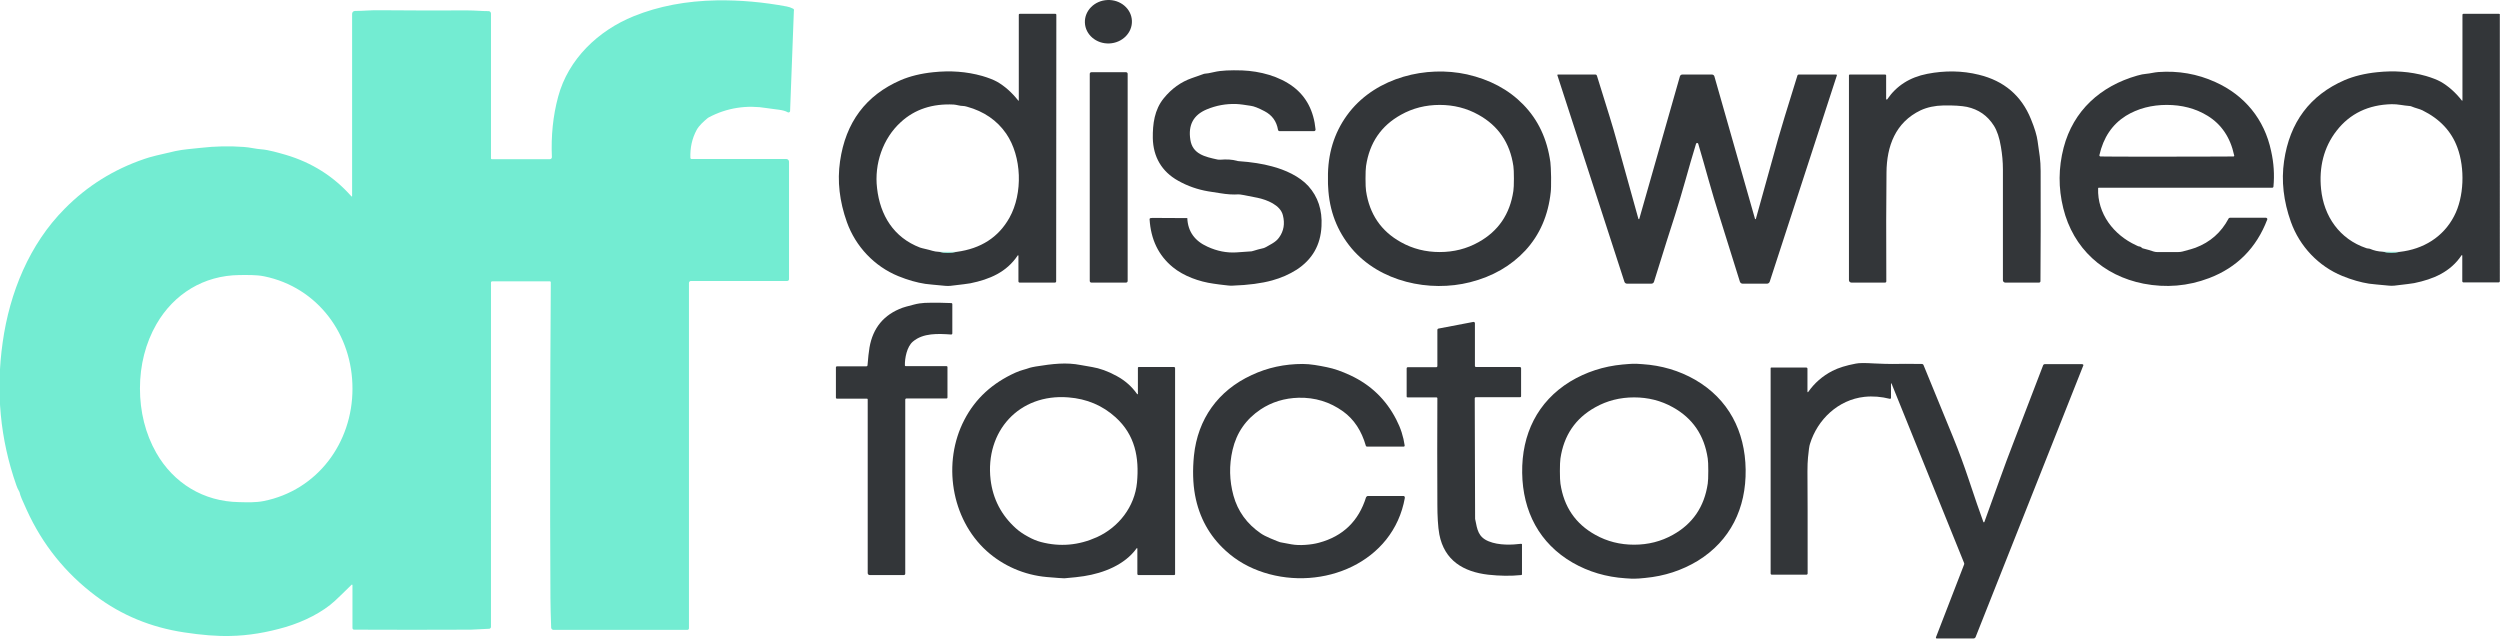
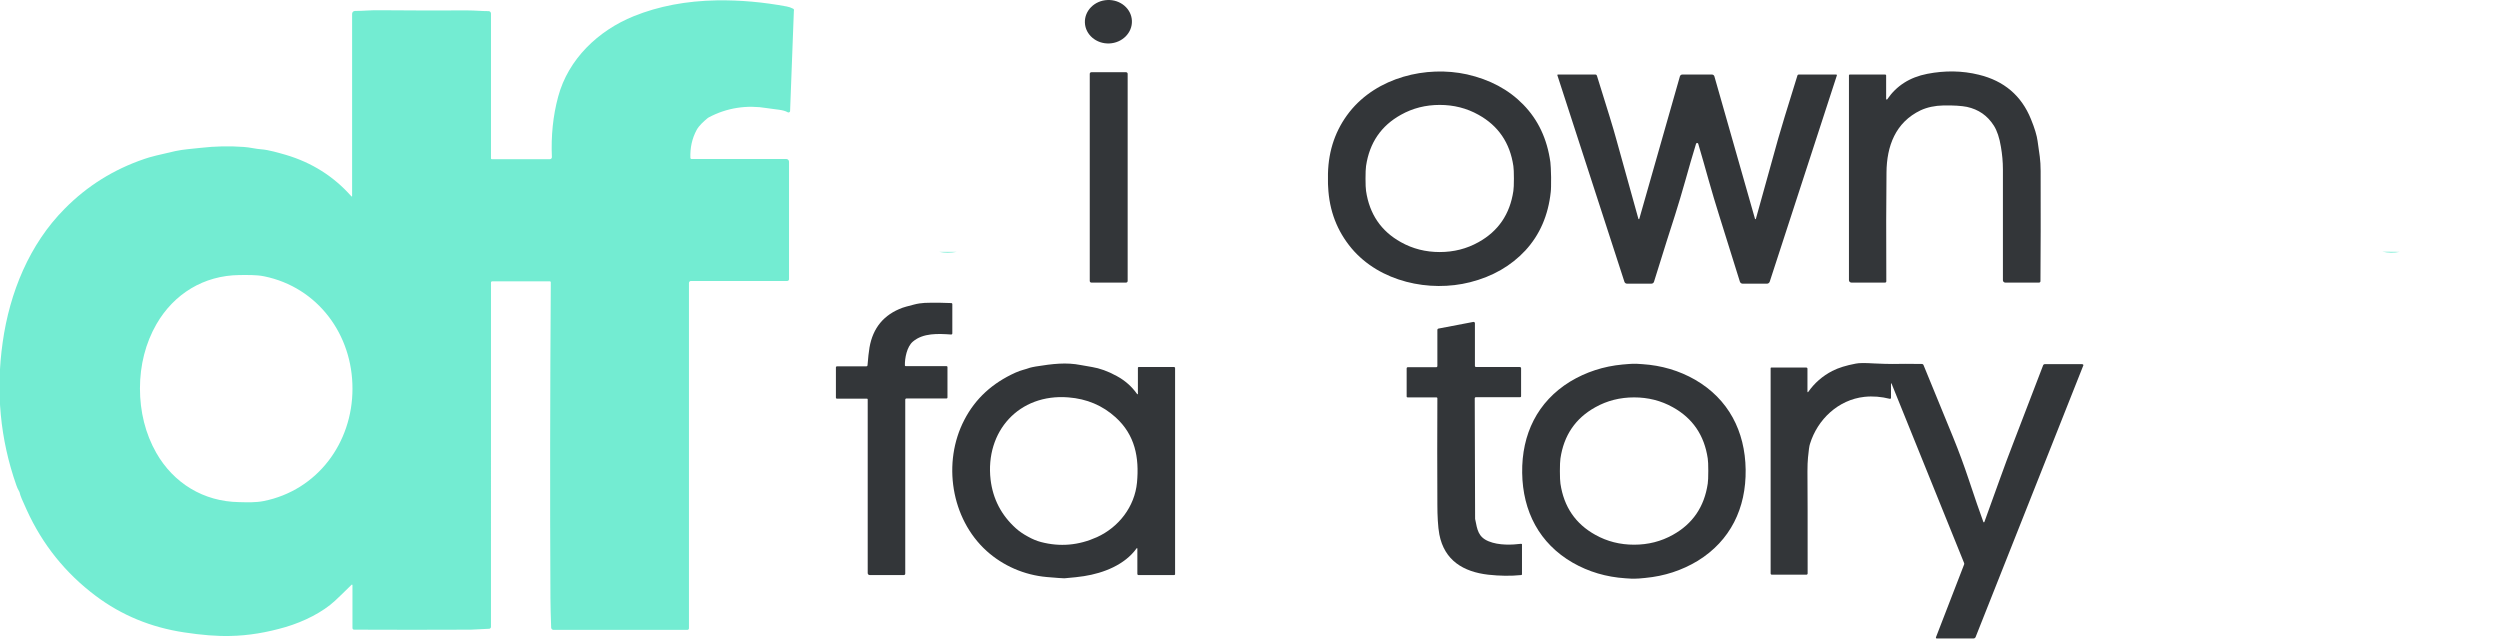
<svg xmlns="http://www.w3.org/2000/svg" id="Capa_1" x="0px" y="0px" viewBox="0 0 1391.6 355.5" style="enable-background:new 0 0 1391.6 355.5;" xml:space="preserve">
  <style type="text/css">	.st0{fill:#73ECD2;}	.st1{fill:#333639;}</style>
  <g>
    <path class="st0" d="M441.4,4.8c-1.2-0.6-2.3-1-3.5-1.2C425,1.2,412.1,0,399,0.2c-17,0.3-32.3,3.2-46.2,8.8  c-19.8,8-36.5,23.9-42.1,44.8c-2.9,10.7-4,21.9-3.5,33.6c0,0,0,0,0,0.1c0,0.6-0.5,1.1-1.1,1.1h-32.4c-0.2,0-0.4-0.2-0.4-0.4V7.5  c0-0.7-0.6-1.3-1.3-1.3c-3.8,0-7.6-0.4-11.7-0.4c-18.1,0.1-34.4,0-48.9-0.1c-5-0.1-9.2,0.4-13.8,0.4c-0.9,0-1.6,0.7-1.6,1.6v101.5  c0,0,0,0.1-0.1,0.1c-0.1,0.1-0.2,0.1-0.3,0c-9.8-11.1-22-18.8-36.5-23.1c-3.9-1.1-9.5-2.8-13.8-3.1c-3-0.2-6.3-1.1-9.6-1.3  c-8.1-0.6-16.1-0.4-24,0.5c-5.3,0.6-9.4,0.8-14.1,1.8c-8.5,1.9-14.3,3.3-17.3,4.4c-17,5.8-31.8,15-44.3,27.7  c-19.6,19.7-30.6,46.6-34.5,74.3c-3.9,27.5-1.4,54,7.6,79.6c0.4,1.2,0.9,2.3,1.5,3.3c0.2,0.3,0.3,0.6,0.4,1  c0.2,1.2,1.5,4.4,3.9,9.5c8.8,19.3,21.6,35.2,38.4,47.8c14.4,10.8,30.7,17.5,49.1,20.3c9.8,1.5,18.5,2.2,25.9,2  c10-0.2,20.2-1.9,30.8-5c10.1-3,20.5-8.2,27.4-14.6c2.2-2.1,5.3-5,9.2-8.9c0.1-0.1,0.1-0.1,0.2-0.1c0.1,0,0.3,0.1,0.3,0.3v23.9  c0,0.5,0.4,0.9,0.9,0.9c21.2,0.1,42.9,0.1,65,0c1.1,0,4.5-0.2,10.2-0.5c0.5,0,1-0.5,1-1V157.3c0-0.4,0.3-0.7,0.7-0.7h32.1  c0.3,0,0.5,0.2,0.5,0.5c-0.4,61.3-0.5,120-0.2,176c0,4.4,0.2,9.9,0.4,16.3c0,0.6,0.6,1.2,1.2,1.2h74.7c0.4,0,0.8-0.4,0.8-0.8V157.5  c0,0,0,0,0,0c0-0.6,0.5-1.1,1.1-1.1h53.6c0.6,0,1-0.5,1-1V90c0-0.8-0.7-1.5-1.5-1.5h-52.8c-0.3,0-0.6-0.3-0.6-0.6  c-0.2-5.6,0.9-10.8,3.5-15.6c1.3-2.4,3.9-4.7,5.8-6.3c0.3-0.3,0.7-0.5,1-0.7c10-5.3,21.1-7,32.4-5.1c5,0.8,8.9,0.8,11.5,2.3  c0.1,0.1,0.3,0.1,0.4,0.1c0.5,0,0.9-0.4,0.9-0.8l2.1-55.8C442.1,5.5,441.9,5,441.4,4.8z M146.8,278.9c-4.5,0.9-9.3,0.7-13.7,0.6  c-19.9-0.3-36.5-10.6-46.1-27.4c-6.1-10.7-9.1-23-9.1-35.9c0-12.9,3.1-25.2,9.2-35.8c9.7-16.8,26.3-27.1,46.2-27.3  c4.4,0,9.2-0.2,13.7,0.7c29.9,6.1,49.3,32.5,49.2,62.6C196.2,246.5,176.7,272.9,146.8,278.9z" />
  </g>
  <g>
    <ellipse transform="matrix(0.999 -4.010682e-02 4.010682e-02 0.999 1.198371e-02 24.761)" class="st1" cx="617.1" cy="12.1" rx="13.1" ry="12.1" />
-     <path class="st1" d="M500,153.7c5.4,2.2,10.4,3.6,15,4.3c1.6,0.2,5.3,0.6,11.1,1.1c1,0.1,2,0.1,3,0c6.2-0.7,9.9-1.2,11-1.4  c10.8-2.2,20.2-6.2,26.4-15.5c0-0.1,0.1-0.1,0.2-0.1c0.1,0,0.2,0.1,0.2,0.3v14.2v0c0,0.4,0.3,0.7,0.7,0.7l19.6,0  c0.4,0,0.7-0.3,0.7-0.7L588,8.2c0-0.3-0.2-0.5-0.5-0.5l-19.9,0c-0.3,0-0.5,0.2-0.5,0.5l0,47.7c0,0.1,0,0.1-0.1,0.1  c-0.1,0.1-0.2,0-0.2,0c-3.6-4.6-7.6-8.1-11.8-10.5c-2-1.1-4.8-2.2-8.2-3.2c-8.9-2.5-17.8-3.1-27.3-2.1c-6.9,0.7-12.9,2.2-18.1,4.4  C482,53,470.7,68.1,467.6,89.8c-1.6,11-0.3,22.3,3.8,33.8C476.3,137.3,486.8,148.3,500,153.7z M501.4,68  c7.8-7.2,17.7-10.4,29.5-9.8c1.6,0.1,3.4,0.8,5.3,0.8c0.4,0,1.1,0.1,2.1,0.4c9.4,2.6,16.7,7.6,21.8,15c8.7,12.7,9.4,33.2,1.8,46.8  c-6.1,10.9-15.9,17.2-29.4,19c-3.3,0.7-6.6,0.7-9.7,0c-3.1-0.1-4.7-1-7.2-1.5c-1.8-0.4-2.9-0.7-3.5-0.9  c-14.6-5.6-22.2-17.9-23.9-33.1C486.6,91.3,491.4,77.1,501.4,68z" />
-     <path class="st1" d="M1391.1,7.7h-19.9c-0.3,0-0.5,0.2-0.5,0.5v47.7c0,0.1,0,0.1-0.1,0.1c-0.1,0.1-0.2,0-0.2,0  c-3.6-4.6-7.6-8.1-11.8-10.5c-2-1.1-4.8-2.2-8.2-3.2c-8.9-2.5-17.8-3.1-27.2-2.1c-6.9,0.7-12.9,2.2-18.1,4.4  c-19.3,8.4-30.6,23.5-33.7,45.1c-1.6,11-0.3,22.3,3.8,33.8c4.9,13.7,15.4,24.7,28.6,30.1c5.4,2.2,10.4,3.6,14.9,4.3  c1.6,0.2,5.3,0.6,11.1,1.1c1,0.1,2,0.1,3,0c6.2-0.7,9.9-1.2,11-1.4c10.7-2.2,20.2-6.2,26.4-15.5c0-0.1,0.1-0.1,0.2-0.1  c0.1,0,0.2,0.1,0.2,0.3v14.2v0c0,0.4,0.3,0.7,0.7,0.7h19.5c0.4,0,0.7-0.3,0.7-0.7V8.2C1391.6,7.9,1391.4,7.7,1391.1,7.7z   M1366,120.4c-6,11.5-17,18.3-30.2,19.8c-3.2,0.6-6.4,0.6-9.6-0.1c-2.4-0.1-4.7-0.6-7-1.6c-0.2-0.1-0.6-0.1-1.2-0.2  c-0.3,0-0.6-0.1-0.9-0.2c-14.8-5-23.6-17.7-25.1-32.9c-1.2-11.9,1.4-23.2,8.7-32.5c7.4-9.5,17.7-14.4,30.6-14.7  c3.3-0.1,6.7,0.8,9.9,1c0.4,0,0.7,0.1,1,0.2c2.3,1,4.6,1.4,6.2,2.2c9.7,4.8,16.2,11.7,19.5,20.8  C1372.1,93.5,1371.7,109.7,1366,120.4z" />
-     <path class="st1" d="M652.8,148.7c6.1,5,14.7,8.1,22.7,9.2c2.3,0.3,4,0.6,5.3,0.7c2.4,0.3,4.1,0.5,5.3,0.4c8.8-0.3,16.2-1.3,22-2.9  c5.1-1.4,9.6-3.4,13.7-6c8.7-5.7,13.3-13.7,13.8-24.2c0.5-9-2-16.4-7.3-22.3c-5-5.5-13-9.1-20.3-11c-5.1-1.4-11.3-2.4-18.6-2.9  c-0.3,0-0.6-0.1-0.9-0.2c-2.6-0.7-5.6-0.9-9.3-0.6c-0.5,0-1,0-1.5-0.1c-6.9-1.5-13.9-3-15.1-11c-1.3-8.2,1.7-13.8,9.1-16.9  c5.3-2.2,10.7-3.2,16.5-3c2.3,0.1,4.7,0.5,8,1c1.7,0.2,4.3,1.2,7.7,3c4.2,2.2,6.7,5.6,7.5,10.4c0.1,0.4,0.4,0.7,0.9,0.7h19.1  c0,0,0.1,0,0.1,0c0.5,0,0.8-0.5,0.8-0.9c-1-10.3-5.1-18.2-12.3-23.7c-7.9-6-18.6-8.8-28.5-9.2c-6.6-0.2-11.8,0-15.6,0.9  c-2.6,0.6-4.3,0.9-5.1,0.9c-0.2,0-0.4,0.1-0.6,0.1c-0.8,0.3-3.1,1.1-6.8,2.4c-6,2.1-11.2,5.8-15.6,11.2c-5.2,6.4-6.2,14.3-6.1,22.2  c0.2,10.3,4.9,18.6,14.1,23.7c5.3,3,10.9,4.9,16.7,5.9c1.9,0.3,4.1,0.6,6.4,1c4.1,0.7,7.6,0.9,10.4,0.7c0.7-0.1,4.3,0.6,10.7,1.9  c5.2,1.1,12.7,4,14.1,9.7c1.2,4.7,0.5,8.8-2.1,12.4c-0.9,1.3-2.2,2.4-3.9,3.4c-2.7,1.6-4.2,2.4-4.7,2.5c-2.2,0.5-4.1,1-5.6,1.5  c-0.4,0.1-0.7,0.2-1.1,0.3c-1,0.1-3.8,0.3-8.6,0.6c-5.3,0.3-10.6-0.7-16-3.2c-6.9-3.1-10.9-8.3-11.2-15.9l-19.4-0.1l-1,0.1  c-0.3,0-0.6,0.3-0.6,0.6C640.6,133.4,644.9,142.2,652.8,148.7z" />
    <path class="st1" d="M739.3,104.1c0.6,13.2,5,24.5,13,34.1c15.8,18.8,43.5,24.6,66,18.9c12.6-3.2,22.8-9.1,30.8-17.7  c8-8.7,12.7-19.5,14.1-32.5c0.2-1.5,0.2-4.3,0.2-8.3c-0.1-4-0.2-6.8-0.4-8.3c-1.8-13-6.8-23.6-15.1-32.1  c-8.2-8.4-18.6-13.9-31.3-16.8c-22.7-5-50.1,1.6-65.4,20.9c-7.7,9.8-11.7,21.2-12,34.4c0,1,0,2.2,0,3.7  C739.2,101.8,739.2,103.1,739.3,104.1z M760.4,92.4c1.9-12.9,8.4-22.4,19.4-28.5c6.6-3.7,13.8-5.5,21.6-5.5s15,1.8,21.6,5.5  c11,6.1,17.5,15.6,19.4,28.5c0.2,1.3,0.3,3.7,0.3,7c0,3.3-0.1,5.6-0.3,6.9c-1.9,12.9-8.4,22.4-19.4,28.5  c-6.6,3.7-13.8,5.5-21.6,5.5c-7.8,0-15-1.8-21.6-5.5c-11-6.1-17.5-15.6-19.4-28.5c-0.2-1.3-0.3-3.6-0.3-6.9S760.2,93.8,760.4,92.4z  " />
    <path class="st1" d="M607.5,40.2c-0.5,0-0.9,0.4-0.9,0.9v115.3c0,0.5,0.4,0.9,0.9,0.9h19.3c0.5,0,0.9-0.4,0.9-0.9V41.1  c0-0.5-0.4-0.9-0.9-0.9H607.5z" />
    <path class="st1" d="M1030.6,157.3h18.7c0.4,0,0.7-0.3,0.7-0.7c-0.1-24.9-0.1-45,0.1-60.5c0.1-14.8,5-28,19-34.7  c3.7-1.7,7.9-2.6,12.7-2.7c5.7-0.1,10.1,0.2,13.1,0.8c6.4,1.4,11.4,4.8,15,10.5c1.7,2.7,3.1,6.7,3.9,11.8c0.7,4.1,1.1,8.2,1.1,12.5  c0,19.6,0,40.2,0,61.7c0,0.7,0.6,1.3,1.3,1.3h18.8c0.4,0,0.8-0.3,0.8-0.8c0.1-18,0.2-38.4,0.1-61.3c0-6.3-0.7-9.5-1.7-16.7  c-0.4-3-1.6-7.1-3.7-12.2c-5.3-13.1-15-21.3-29-24.7c-9.3-2.3-18.9-2.4-28.7-0.5c-9.8,1.9-17.2,6.7-22.3,14.2  c-0.1,0.1-0.2,0.1-0.3,0.1c-0.2,0-0.3-0.1-0.3-0.3V42c0,0,0,0,0,0c0-0.3-0.2-0.5-0.6-0.5h-19.7c-0.2,0-0.4,0.2-0.4,0.4v114  C1029.2,156.7,1029.8,157.3,1030.6,157.3z" />
-     <path class="st1" d="M1233.2,45.7c-10.1-4.6-20.7-6.4-31.8-5.6c-2.5,0.2-4.5,0.8-6.8,1c-1.3,0.1-3,0.4-5,1  c-20.3,5.8-35.5,19.4-40.9,40.1c-2.9,11.2-3,22.4-0.2,33.7c5.5,22.4,22.3,37.6,44.7,42c12.5,2.4,24.7,1.4,36.5-3.1  c15.5-5.9,26.3-16.8,32.3-32.5c0-0.1,0.1-0.2,0.1-0.3c0-0.4-0.4-0.8-0.8-0.8h-20c-0.3,0-0.7,0.2-0.8,0.5  c-4.1,7.7-10.2,13.1-18.4,16.2c-1,0.4-3.4,1.1-7.2,2.1c-0.8,0.2-1.6,0.3-2.4,0.3h-11.8c-0.6,0-1.3-0.1-1.9-0.3  c-1.4-0.5-3.4-1.1-6.2-1.8c0,0-0.4-0.3-0.9-0.7c-0.3-0.2-0.6-0.3-0.9-0.3c-0.3,0-0.9-0.2-1.8-0.7c-12.4-5.7-21.6-17.5-21.1-31.7  c0-0.2,0.2-0.3,0.3-0.3h96.6c0.4,0,0.7-0.3,0.7-0.7c0.6-6.5,0.2-13.1-1.3-19.7C1260.5,66.4,1249.4,53,1233.2,45.7z M1243.3,87.1  c0,0-0.1,0-0.1,0c-1.7,0-14,0.1-37,0.1c-23,0-35.3,0-37-0.1c-0.3,0-0.6-0.3-0.6-0.6c0,0,0-0.1,0-0.1c2.2-9.8,7.1-17.1,14.7-21.9  c6.8-4.2,14.6-6.1,22.8-6.1c8.3,0,16,1.9,22.8,6.1c7.6,4.7,12.6,12,14.7,21.9C1243.8,86.7,1243.6,87,1243.3,87.1z" />
    <path class="st1" d="M1022.5,41.9c0-0.2-0.2-0.4-0.3-0.4l-20.9,0c-0.4,0-0.7,0.2-0.8,0.6c-5.8,18.5-9.3,30.2-10.7,35.1  c-0.8,2.8-4.9,17.7-12.4,44.6c0,0.1-0.1,0.2-0.2,0.2c-0.1,0-0.3-0.1-0.3-0.2l-22.6-79.3c-0.2-0.6-0.7-1-1.3-1c-0.3,0-3,0-8.3,0  s-8,0-8.3,0c-0.6,0-1.1,0.4-1.3,1l-22.6,79.3c0,0.1-0.1,0.2-0.2,0.2c-0.1,0-0.3-0.1-0.3-0.2c-7.5-26.9-11.6-41.7-12.4-44.6  c-1.3-4.9-4.9-16.6-10.7-35.1c-0.1-0.3-0.4-0.6-0.8-0.6h-20.9c0,0-0.1,0-0.1,0c-0.2,0.1-0.3,0.3-0.2,0.4l37.3,114.9  c0.2,0.7,0.8,1.1,1.5,1.1h13.5c0.7,0,1.3-0.4,1.5-1.1c5.6-18,9.5-30.4,11.7-37.1c1.9-5.9,3.8-12.5,5.9-19.8  c1.8-6.4,3.7-13.1,5.8-19.9c0.1-0.3,0.3-0.4,0.6-0.4s0.5,0.1,0.6,0.4c2,6.8,3.9,13.4,5.7,19.9c2.1,7.3,4,13.9,5.9,19.8  c2.1,6.7,6,19.1,11.6,37.1c0.2,0.6,0.8,1.1,1.5,1.1l13.6,0c0.7,0,1.3-0.5,1.5-1.1L1022.5,41.9C1022.5,41.9,1022.5,41.9,1022.5,41.9  z" />
    <path class="st1" d="M529.5,168.7c-4.4-0.2-9.3-0.3-14.8-0.1c-1.9,0.1-4,0.4-6.2,1c-3.4,0.9-5.4,1.4-6.1,1.7  c-10.4,3.8-16.5,11.2-18.4,22.1c-0.4,2.5-0.8,5.8-1.1,9.9c0,0.3-0.3,0.6-0.6,0.6h-16.4c-0.3,0-0.6,0.3-0.6,0.6v16.9  c0,0.3,0.2,0.5,0.5,0.5h16.8c0.2,0,0.4,0.2,0.4,0.4v96.7c0,0,0,0,0,0c0,0.6,0.5,1.1,1.1,1.1h19c0.5,0,0.8-0.4,0.8-0.8v-96.8  c0-0.4,0.3-0.7,0.6-0.7h22.4c0.3,0,0.5-0.2,0.5-0.5v-17v0c0-0.3-0.2-0.5-0.5-0.5h-22.8c-0.2,0-0.4-0.2-0.4-0.4  c-0.1-4,1.1-10.5,4.5-13.3c5.7-4.8,13.9-4.4,21.2-3.9c0,0,0,0,0.1,0c0.3,0,0.6-0.3,0.6-0.6v-16.3  C530.1,168.9,529.8,168.7,529.5,168.7z" />
    <path class="st1" d="M846.7,302.7c-4.9,0.6-12.3,1-18.1-1.4c-5.8-2.4-6.3-6.5-7.4-12c-0.1-0.2-0.1-0.5-0.1-0.8l-0.2-66.8  c0-0.3,0.3-0.6,0.6-0.6h24.7c0.3,0,0.5-0.2,0.5-0.5V205c0-0.4-0.3-0.7-0.7-0.7h-24.4c-0.3,0-0.6-0.3-0.6-0.6v-23.8c0,0,0-0.1,0-0.1  c-0.1-0.4-0.5-0.7-0.9-0.6l-19.4,3.7c-0.4,0.1-0.6,0.4-0.6,0.8v20.1v0c0,0.3-0.3,0.6-0.6,0.6h-15.9c-0.3,0-0.6,0.3-0.6,0.6v15.7  c0,0,0,0,0,0c0,0.3,0.2,0.5,0.6,0.5h16c0.3,0,0.5,0.2,0.5,0.5c-0.1,19.7-0.1,39.6,0,59.5c0,5.4,0.3,12.2,1.1,16.3  c2.8,14.5,13.4,20.8,27.2,22.4c6.4,0.7,12.5,0.8,18.4,0.2c0.2,0,0.4-0.2,0.4-0.4v-16.5c0,0,0,0,0-0.1  C847.3,302.9,847,302.7,846.7,302.7z" />
    <path class="st1" d="M653.5,204.3h-19.7c-0.2,0-0.4,0.2-0.4,0.4v14.6c0,0.1,0,0.1-0.1,0.1c-0.1,0.1-0.2,0-0.3,0  c-3-4.3-6.8-7.6-11.4-10.1c-4.9-2.7-9.5-4.3-13.7-5c-2.5-0.4-4.6-0.8-6.3-1.1c-8.1-1.6-15.6-0.7-25,0.8c-1.6,0.3-2.7,0.5-3.3,0.7  c-2.7,1-4.9,1.3-8,2.7c-12.9,5.8-22.4,14.5-28.5,26.3c-12.3,23.6-7.5,55,12.4,73c9.1,8.2,20.9,13.4,33.5,14.5  c5.7,0.5,8.9,0.7,9.8,0.7c4.8-0.4,8.4-0.8,10.9-1.2c10.9-1.7,22.7-6.3,29.3-15.5c0-0.1,0.1-0.1,0.2-0.1c0.1,0,0.2,0.1,0.2,0.3v14.1  v0c0,0.3,0.3,0.6,0.6,0.6h19.9c0.2,0,0.5-0.2,0.5-0.4V205C654.2,204.7,653.9,204.3,653.5,204.3z M632.9,268.6  c-1.3,13.5-10.2,24.9-22.3,30.4c-10.2,4.6-20.6,5.5-31.2,2.7c-2.3-0.6-4.7-1.6-7.2-3c-2.6-1.4-4.8-2.9-6.7-4.6  c-8.1-7.3-12.8-16.3-14.1-27.1c-3.1-26.9,15.8-48,43.3-45.8c10.3,0.8,19,4.5,26.3,11.1C631.8,242.1,634.2,254.6,632.9,268.6z" />
-     <path class="st1" d="M781.4,276.1h-20c-0.4,0-0.8,0.3-1,0.7c-4.1,13.2-12.8,21.7-26.2,25.3c-2.2,0.6-4.7,1-7.6,1.2  c-2.9,0.2-5.4,0.1-7.7-0.3c-1.8-0.3-3.6-0.7-5.4-1c-0.3-0.1-0.6-0.1-1-0.2c-0.4-0.1-2.2-0.8-5.5-2.2c-2.1-0.9-3.9-1.8-5.2-2.7  c-7.7-5.3-12.8-12.3-15.2-21c-2.3-8.4-2.5-16.9-0.5-25.5c2.2-9.5,7.4-17,15.6-22.5c6.2-4.1,13.3-6.3,21.2-6.5  c9.1-0.2,17.3,2.3,24.7,7.6c6.1,4.4,10.3,10.8,12.7,19.2c0.1,0.2,0.3,0.4,0.6,0.4h20.4c0,0,0.1,0,0.1,0c0.3,0,0.5-0.3,0.5-0.6  c-0.7-4.9-2.2-9.7-4.7-14.5c-5.7-11.1-14.2-19.3-25.6-24.6c-4.7-2.2-9-3.7-13-4.5c-4.4-0.9-9.2-1.8-13.4-1.8  c-10.1,0-19.6,2-28.5,6.2c-18.7,8.6-30,24.5-32.1,44.8c-0.8,8-0.6,15.4,0.6,22c2.3,12.4,8,22.7,17,30.9c6.1,5.6,13.2,9.6,21.3,12.2  c32.8,10.5,72.1-5.5,78.5-41.6c0,0,0-0.1,0-0.1C781.9,276.4,781.7,276.1,781.4,276.1z" />
    <path class="st1" d="M943.6,211.4c-8.9-5.1-18.7-8-29.4-8.7c-2.7-0.2-4.5-0.3-5.5-0.2c-1,0-2.8,0.2-5.5,0.4  c-10.7,1-20.4,4.2-29.2,9.5c-18.2,11.2-27,29.3-26.7,50.8c0.3,21.5,9.6,39.3,28.1,50c8.9,5.1,18.7,8,29.4,8.7  c2.7,0.2,4.5,0.3,5.5,0.2c1,0,2.8-0.1,5.5-0.4c10.7-1,20.4-4.2,29.2-9.5c18.2-11.2,27-29.3,26.7-50.8  C971.4,240,962.1,222.1,943.6,211.4z M950.6,269.2c-1.9,12.9-8.4,22.4-19.4,28.5c-6.6,3.7-13.8,5.5-21.6,5.5  c-7.8,0-15-1.8-21.6-5.5c-11-6.1-17.5-15.6-19.4-28.5c-0.2-1.3-0.3-3.7-0.3-7s0.1-5.6,0.3-7c1.9-12.9,8.4-22.4,19.4-28.5  c6.6-3.7,13.8-5.5,21.6-5.5c7.8,0,15,1.8,21.6,5.5c11,6.1,17.5,15.6,19.4,28.5c0.2,1.3,0.3,3.6,0.3,6.9  C950.9,265.6,950.8,267.9,950.6,269.2z" />
    <path class="st1" d="M1159,202.7h-20.8c-0.4,0-0.8,0.3-0.9,0.6c-5.2,13.6-10.6,27.7-16.2,42.2c-5.6,14.3-10.3,28.1-16.5,45  c0,0.1-0.1,0.2-0.2,0.2c-0.2,0.1-0.4,0-0.4-0.2c-2.1-5.7-4.8-13.6-8.2-23.8c-2.5-7.5-5.4-15.4-8.7-23.5c-8.5-20.7-13.9-34-16.4-40  c-0.1-0.3-0.5-0.6-0.9-0.6c-6.4-0.1-12-0.1-16.6,0c-2.4,0-5.8-0.1-10.1-0.3c-4.9-0.3-8.3-0.3-10.1,0.1c-5.3,1-9.6,2.3-13.1,4.1  c-5.4,2.8-9.9,6.7-13.4,11.7c0,0.1-0.1,0.1-0.2,0.1c-0.1,0-0.2-0.1-0.2-0.3v-12.8c0-0.3-0.3-0.6-0.6-0.6h-19.6  c-0.2,0-0.3,0.2-0.3,0.3v114.3c0,0.4,0.3,0.7,0.7,0.7h19.2c0.4,0,0.7-0.3,0.7-0.7c0-28,0-47-0.1-56.9c0-3,0.1-5.5,0.3-7.6  c0.4-4,0.7-6.5,1.1-7.6c4.2-13.7,15.8-24.6,30.3-26.2c4.7-0.5,9.4-0.1,14.2,1.1c0,0,0.1,0,0.1,0c0.3,0,0.5-0.2,0.5-0.5v-8  c0-0.1,0-0.1,0.1-0.1c0.1,0,0.2,0,0.2,0.1l40.4,99.9c0.1,0.3,0.1,0.6,0,0.8l-15.7,40.6c0,0,0,0.1,0,0.2c0,0.2,0.2,0.4,0.4,0.4h20.5  c0.5,0,1-0.3,1.2-0.8l60-151.3c0-0.1,0-0.1,0-0.2C1159.5,202.9,1159.3,202.7,1159,202.7z" />
    <path class="st0" d="M532.5,140.2l-9.7,0C525.9,140.8,529.1,140.8,532.5,140.2z" />
    <path class="st0" d="M1335.8,140.2l-9.6-0.1C1329.4,140.8,1332.6,140.8,1335.8,140.2z" />
  </g>
</svg>